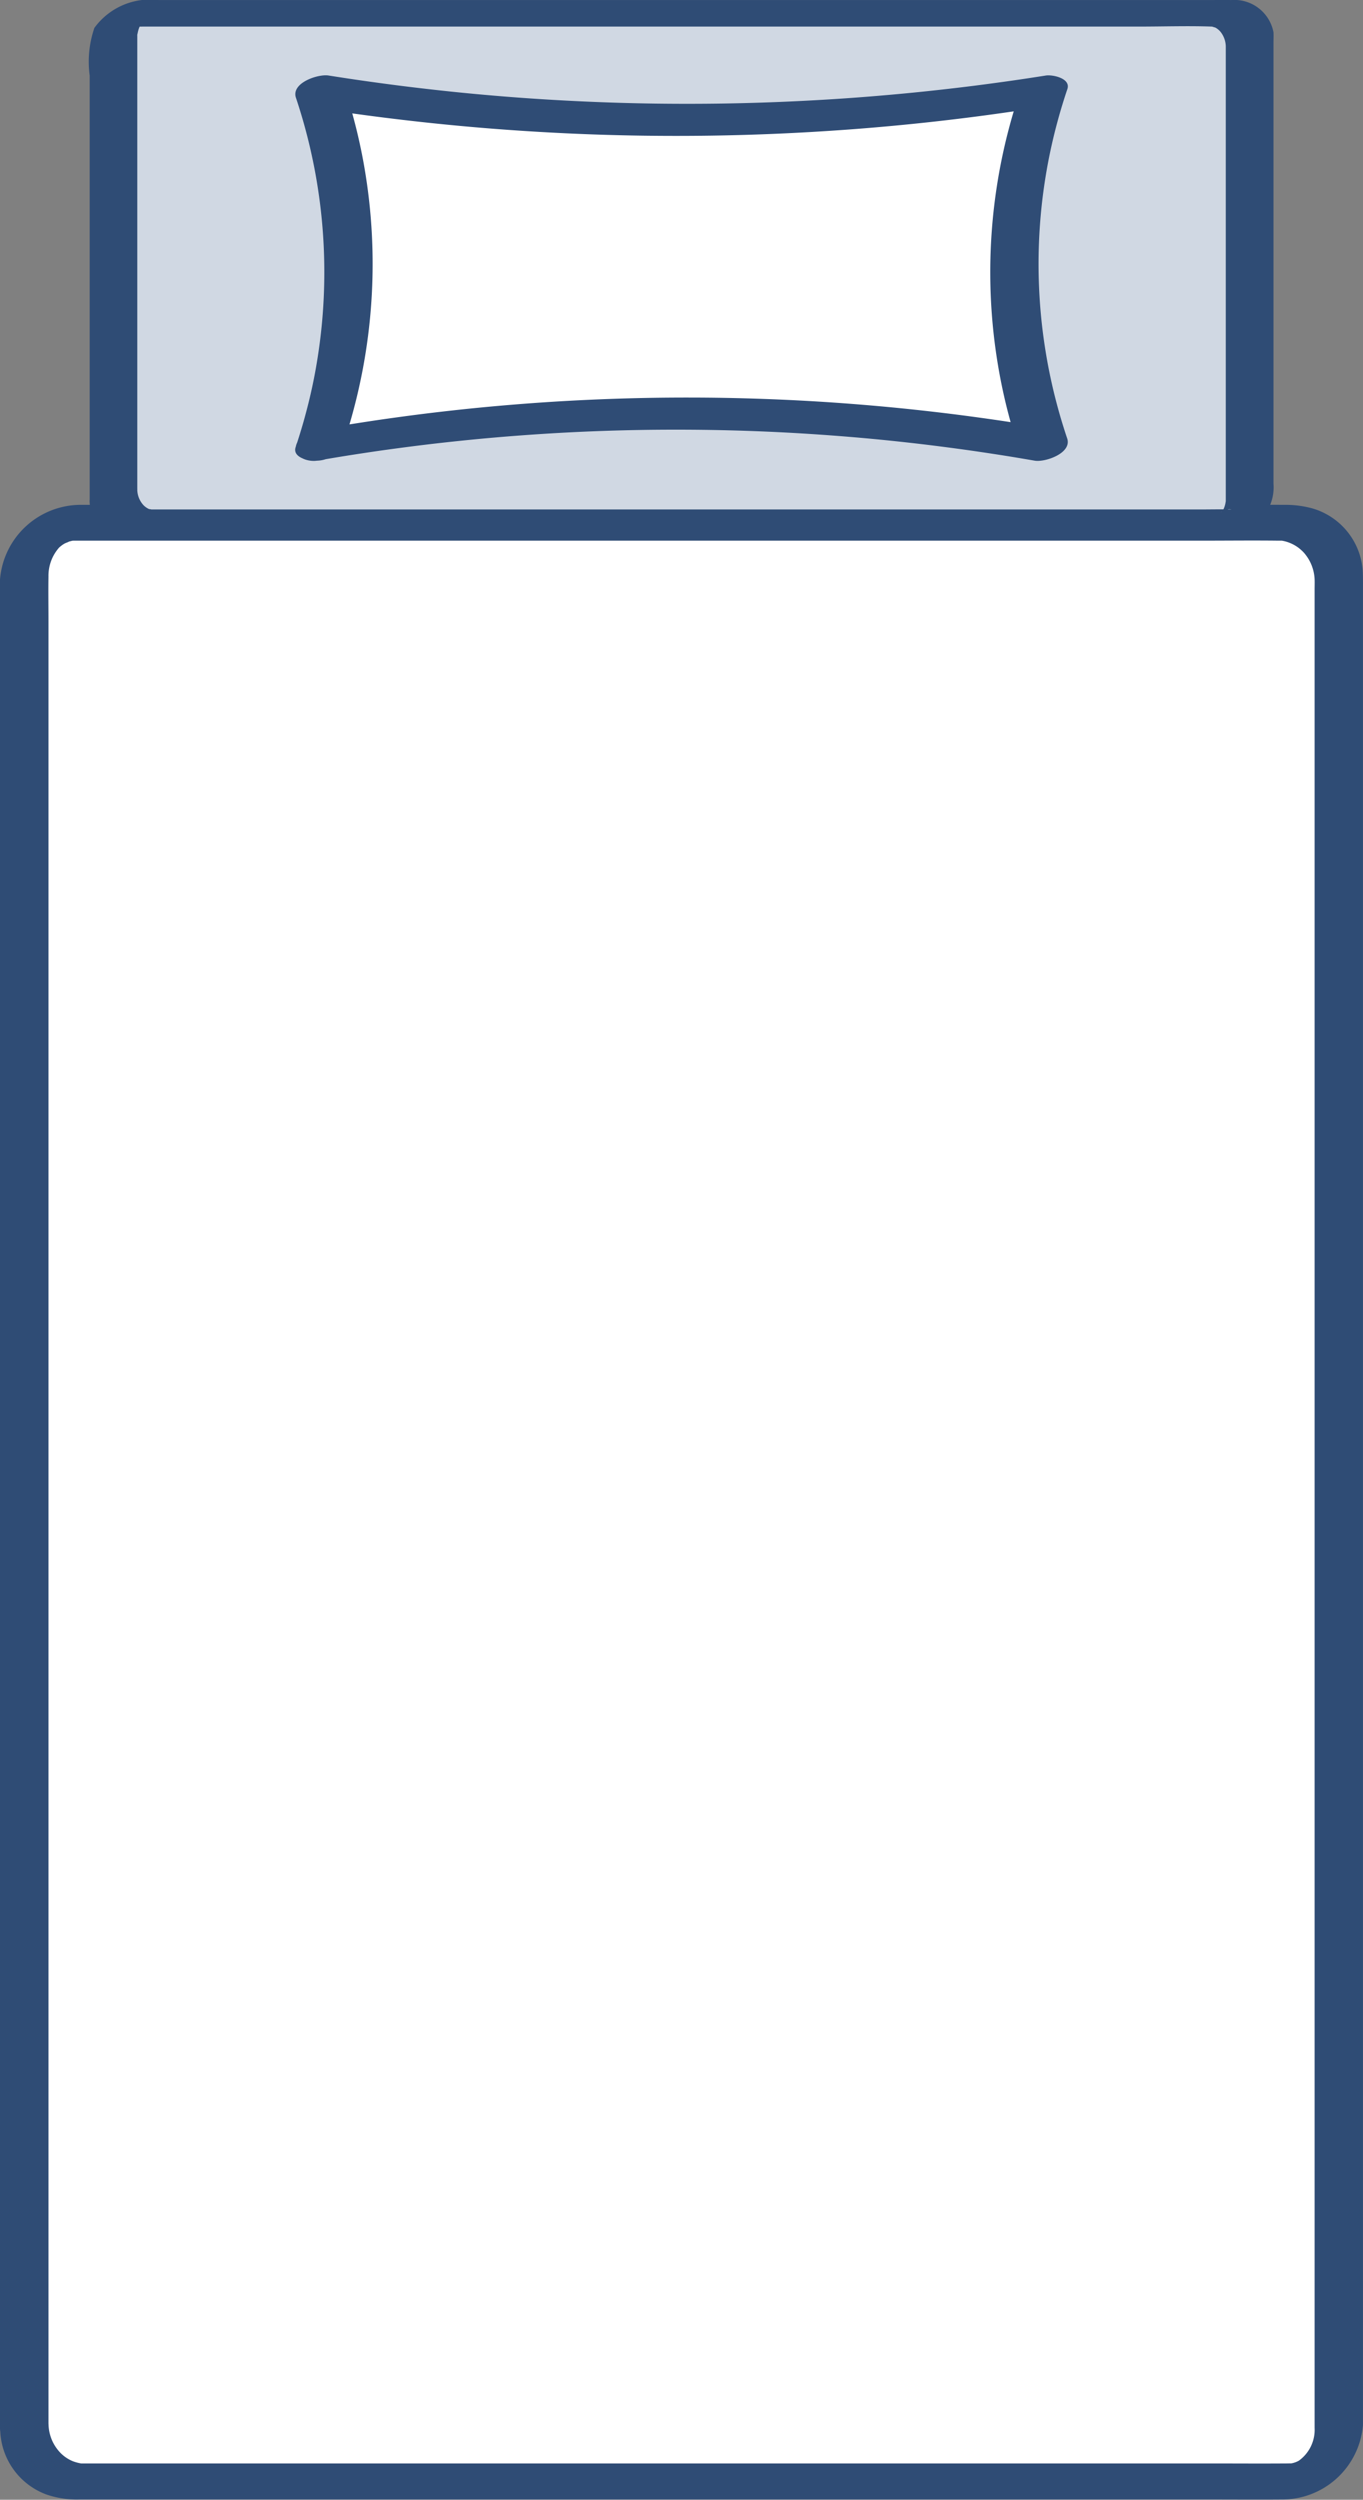
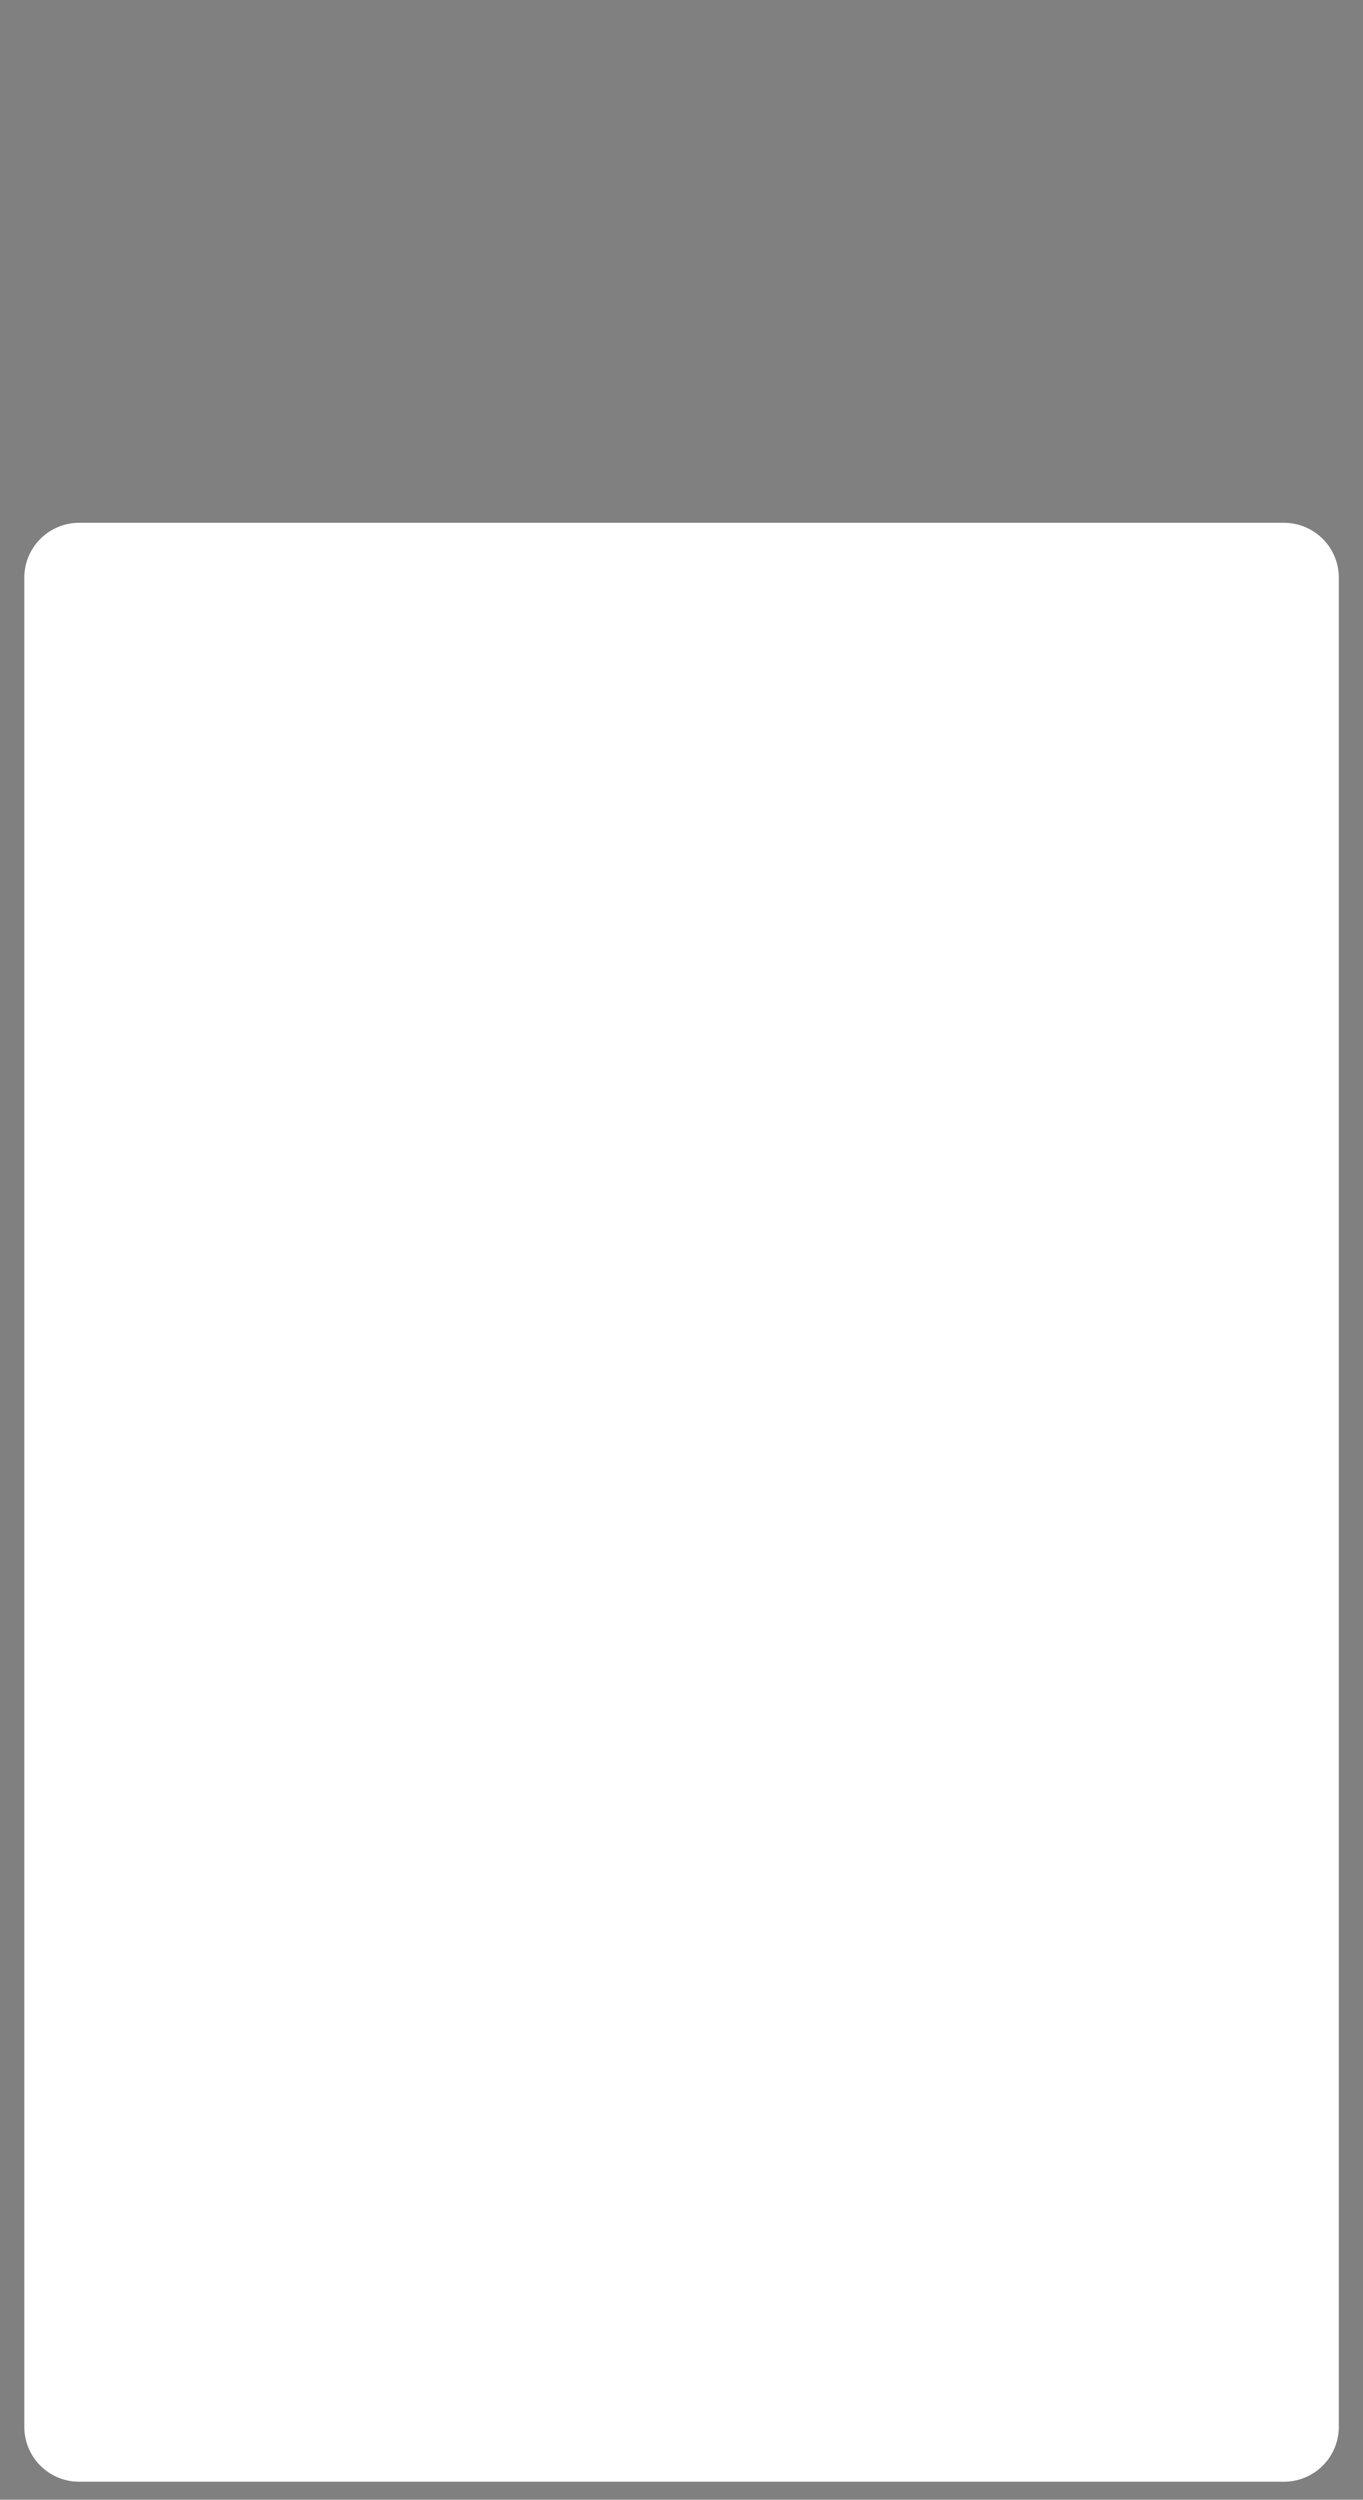
<svg xmlns="http://www.w3.org/2000/svg" width="57.691" height="105.794" viewBox="0 0 57.691 105.794">
  <rect x="0" y="0" width="57.691" height="105.794" fill="#808080" stroke="none" />
  <g id="Group_6689" data-name="Group 6689" transform="translate(415.322 -1205.034)">
    <path id="Path_2611" data-name="Path 2611" d="M3.694,185.3V107.04a2.323,2.323,0,0,1,2.324-2.323H57.008a2.323,2.323,0,0,1,2.324,2.323V185.3a2.323,2.323,0,0,1-2.324,2.323H6.018A2.323,2.323,0,0,1,3.694,185.3" transform="translate(-417.987 1122.443)" fill="#fff" />
-     <path id="Path_2612" data-name="Path 2612" d="M2.052,183.249V106.878c0-.62-.011-1.242,0-1.863a1.8,1.8,0,0,1,.45-1.226,1.535,1.535,0,0,1,.17-.134c.011-.008.161-.092.055-.035.041-.022.278-.108.145-.069a1.619,1.619,0,0,1,.217-.054c-.067.01-.108,0,.063,0,.038,0,.079,0,.118,0h.053c.309,0,.617,0,.926,0H50.835c1.092,0,2.184-.014,3.276,0,.049,0,.1,0,.148,0a1.621,1.621,0,0,1,.95.531,1.825,1.825,0,0,1,.434,1.1c.006.138,0,.278,0,.416v77.278c0,.182,0,.364,0,.546a1.608,1.608,0,0,1-.664,1.385.966.966,0,0,1-.347.12c.042-.006-.163,0-.209,0h-.063c-.983.007-1.966,0-2.948,0H4.667c-.36,0-.719,0-1.079,0-.05,0-.1,0-.153,0a1.911,1.911,0,0,1-.334-.088,1.573,1.573,0,0,1-.5-.318,1.791,1.791,0,0,1-.546-1.228c-.012-.5-.479-.72-.94-.689-.392.026-1.119.329-1.107.831a2.993,2.993,0,0,0,1.941,2.8,3.929,3.929,0,0,0,1.393.217c.329,0,.657,0,.986,0H51.264c.979,0,1.958.008,2.938,0a3.435,3.435,0,0,0,3.488-3.155c0-.141,0-.282,0-.423V105.362c0-.2,0-.4-.011-.6a2.962,2.962,0,0,0-2.14-2.634,4.336,4.336,0,0,0-1.2-.148c-1.026-.006-2.052,0-3.078,0H4.391c-.3,0-.607,0-.91,0A3.436,3.436,0,0,0,0,105.136c-.011.546,0,1.094,0,1.641v76.614c0,.505.488.72.94.689.4-.027,1.107-.328,1.107-.831" transform="translate(-415.322 1124.42)" fill="#2f4c75" />
-     <path id="Path_2613" data-name="Path 2613" d="M17.245,47.682V28.453a1.166,1.166,0,0,1,1.166-1.166H64.169a1.166,1.166,0,0,1,1.166,1.166V47.682a1.166,1.166,0,0,1-1.166,1.166H18.411a1.166,1.166,0,0,1-1.166-1.166" transform="translate(-427.765 1178.312)" fill="#d0d8e3" />
-     <path id="Path_2614" data-name="Path 2614" d="M15.592,45.948V27.025c0-.08,0-.161,0-.242,0-.018,0-.037,0-.056,0,0,0-.005,0-.008,0,.064-.017.068.014-.049a1.292,1.292,0,0,1,.077-.265c0-.007.1-.16.114-.145a2.949,2.949,0,0,1-.442.124h.011a.682.682,0,0,0,.086,0c.138.006.277,0,.414,0H58c1.02,0,2.048-.037,3.068,0,.014,0,.029,0,.043,0-.077-.005.1.033.127.051a.753.753,0,0,1,.216.187,1.021,1.021,0,0,1,.21.638c0,.136,0,.273,0,.409V46.2c0,.078,0,.157,0,.236,0,.015,0,.031,0,.046s-.009.02,0-.04a1.023,1.023,0,0,1-.1.374c0,.006-.049.107-.036.069-.019.055-.123.053-.027.035.156-.029.2-.145.4-.1h-.014a.763.763,0,0,0-.094,0c-.381-.01-.764,0-1.145,0H16.507c-.105,0-.211,0-.316,0-.015,0-.03,0-.045,0,.108.007-.072-.024-.045-.012a.773.773,0,0,1-.238-.16.986.986,0,0,1-.271-.7c-.006-.157-.283-.246-.389-.269a1.708,1.708,0,0,0-.752.047c-.357.1-.894.323-.877.762.071,1.762,2.373,1.457,3.589,1.457H57.945c1.042,0,2.085.013,3.127,0a2.83,2.83,0,0,0,2.365-1.1,1.952,1.952,0,0,0,.246-1.117V27.085c0-.153.009-.309,0-.462a1.688,1.688,0,0,0-1.8-1.362c-.3-.008-.611,0-.916,0H16.5a2.92,2.92,0,0,0-2.723,1.177,4.4,4.4,0,0,0-.2,2.016V46.489c0,.156.289.248.388.269a1.7,1.7,0,0,0,.752-.047c.371-.1.877-.321.877-.762" transform="translate(-425.103 1179.775)" fill="#2f4c75" />
-     <path id="Path_2615" data-name="Path 2615" d="M48.6,54.1a23.523,23.523,0,0,0,0-14.958,97.7,97.7,0,0,0,14.839,1.208A97.694,97.694,0,0,0,79.23,39.143a23.369,23.369,0,0,0,0,14.958,89.252,89.252,0,0,0-30.626,0" transform="translate(-450.391 1169.757)" fill="#fff" />
-     <path id="Path_2616" data-name="Path 2616" d="M46.933,52.242a24.039,24.039,0,0,0,.769-12.2,23.732,23.732,0,0,0-.778-2.932l-1.374.943a99.025,99.025,0,0,0,24.671.781q3.118-.292,6.213-.783l-.909-.575A23.843,23.843,0,0,0,74.8,49.914a23.458,23.458,0,0,0,.735,2.694l1.374-.943A90.586,90.586,0,0,0,52.324,50.8q-3.164.322-6.3.867c-.415.072-1.053.265-1.124.766-.066.466.558.636.909.575a88.614,88.614,0,0,1,24.307-.84q3.044.317,6.061.842c.431.075,1.586-.313,1.374-.943a23.094,23.094,0,0,1-.729-12.078,23.469,23.469,0,0,1,.737-2.705c.156-.463-.636-.618-.909-.575a96.877,96.877,0,0,1-24.088.788q-3.152-.293-6.281-.789c-.432-.068-1.586.308-1.374.943a23.269,23.269,0,0,1,.688,12.242,23.877,23.877,0,0,1-.7,2.542c-.155.465.616.61.909.575a1.257,1.257,0,0,0,1.124-.766" transform="translate(-447.703 1171.521)" fill="#2f4c75" />
  </g>
</svg>